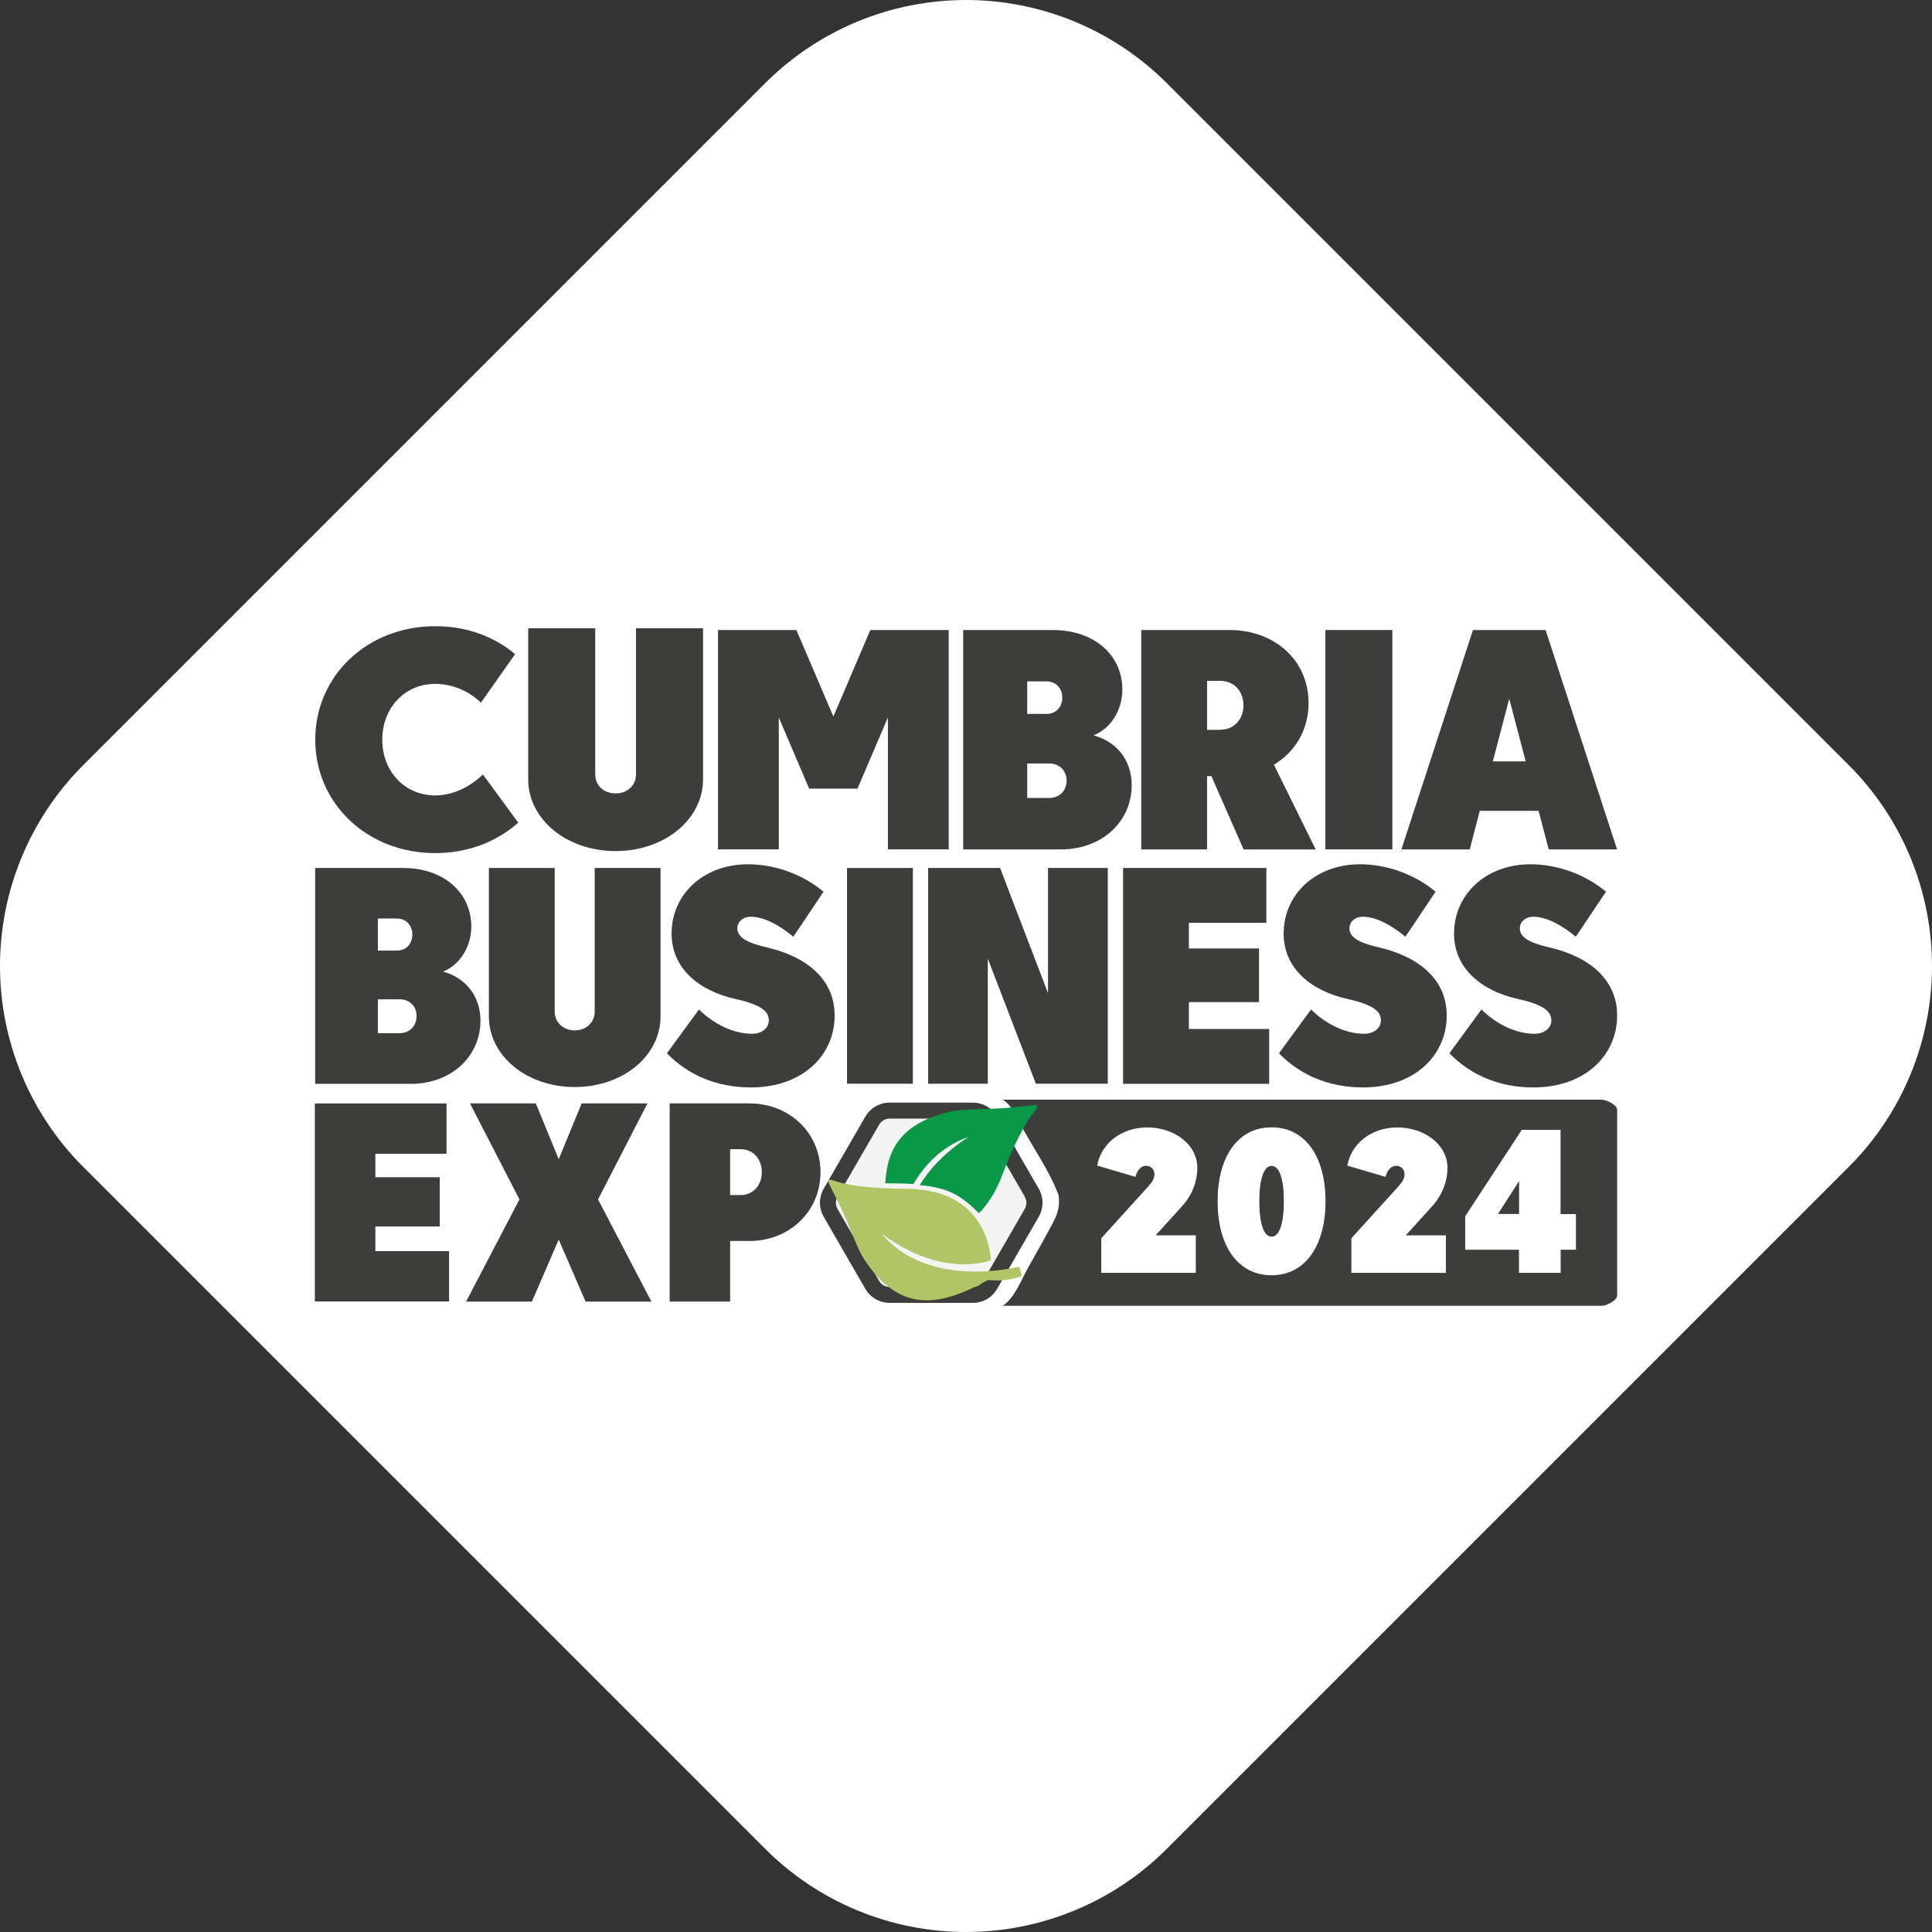
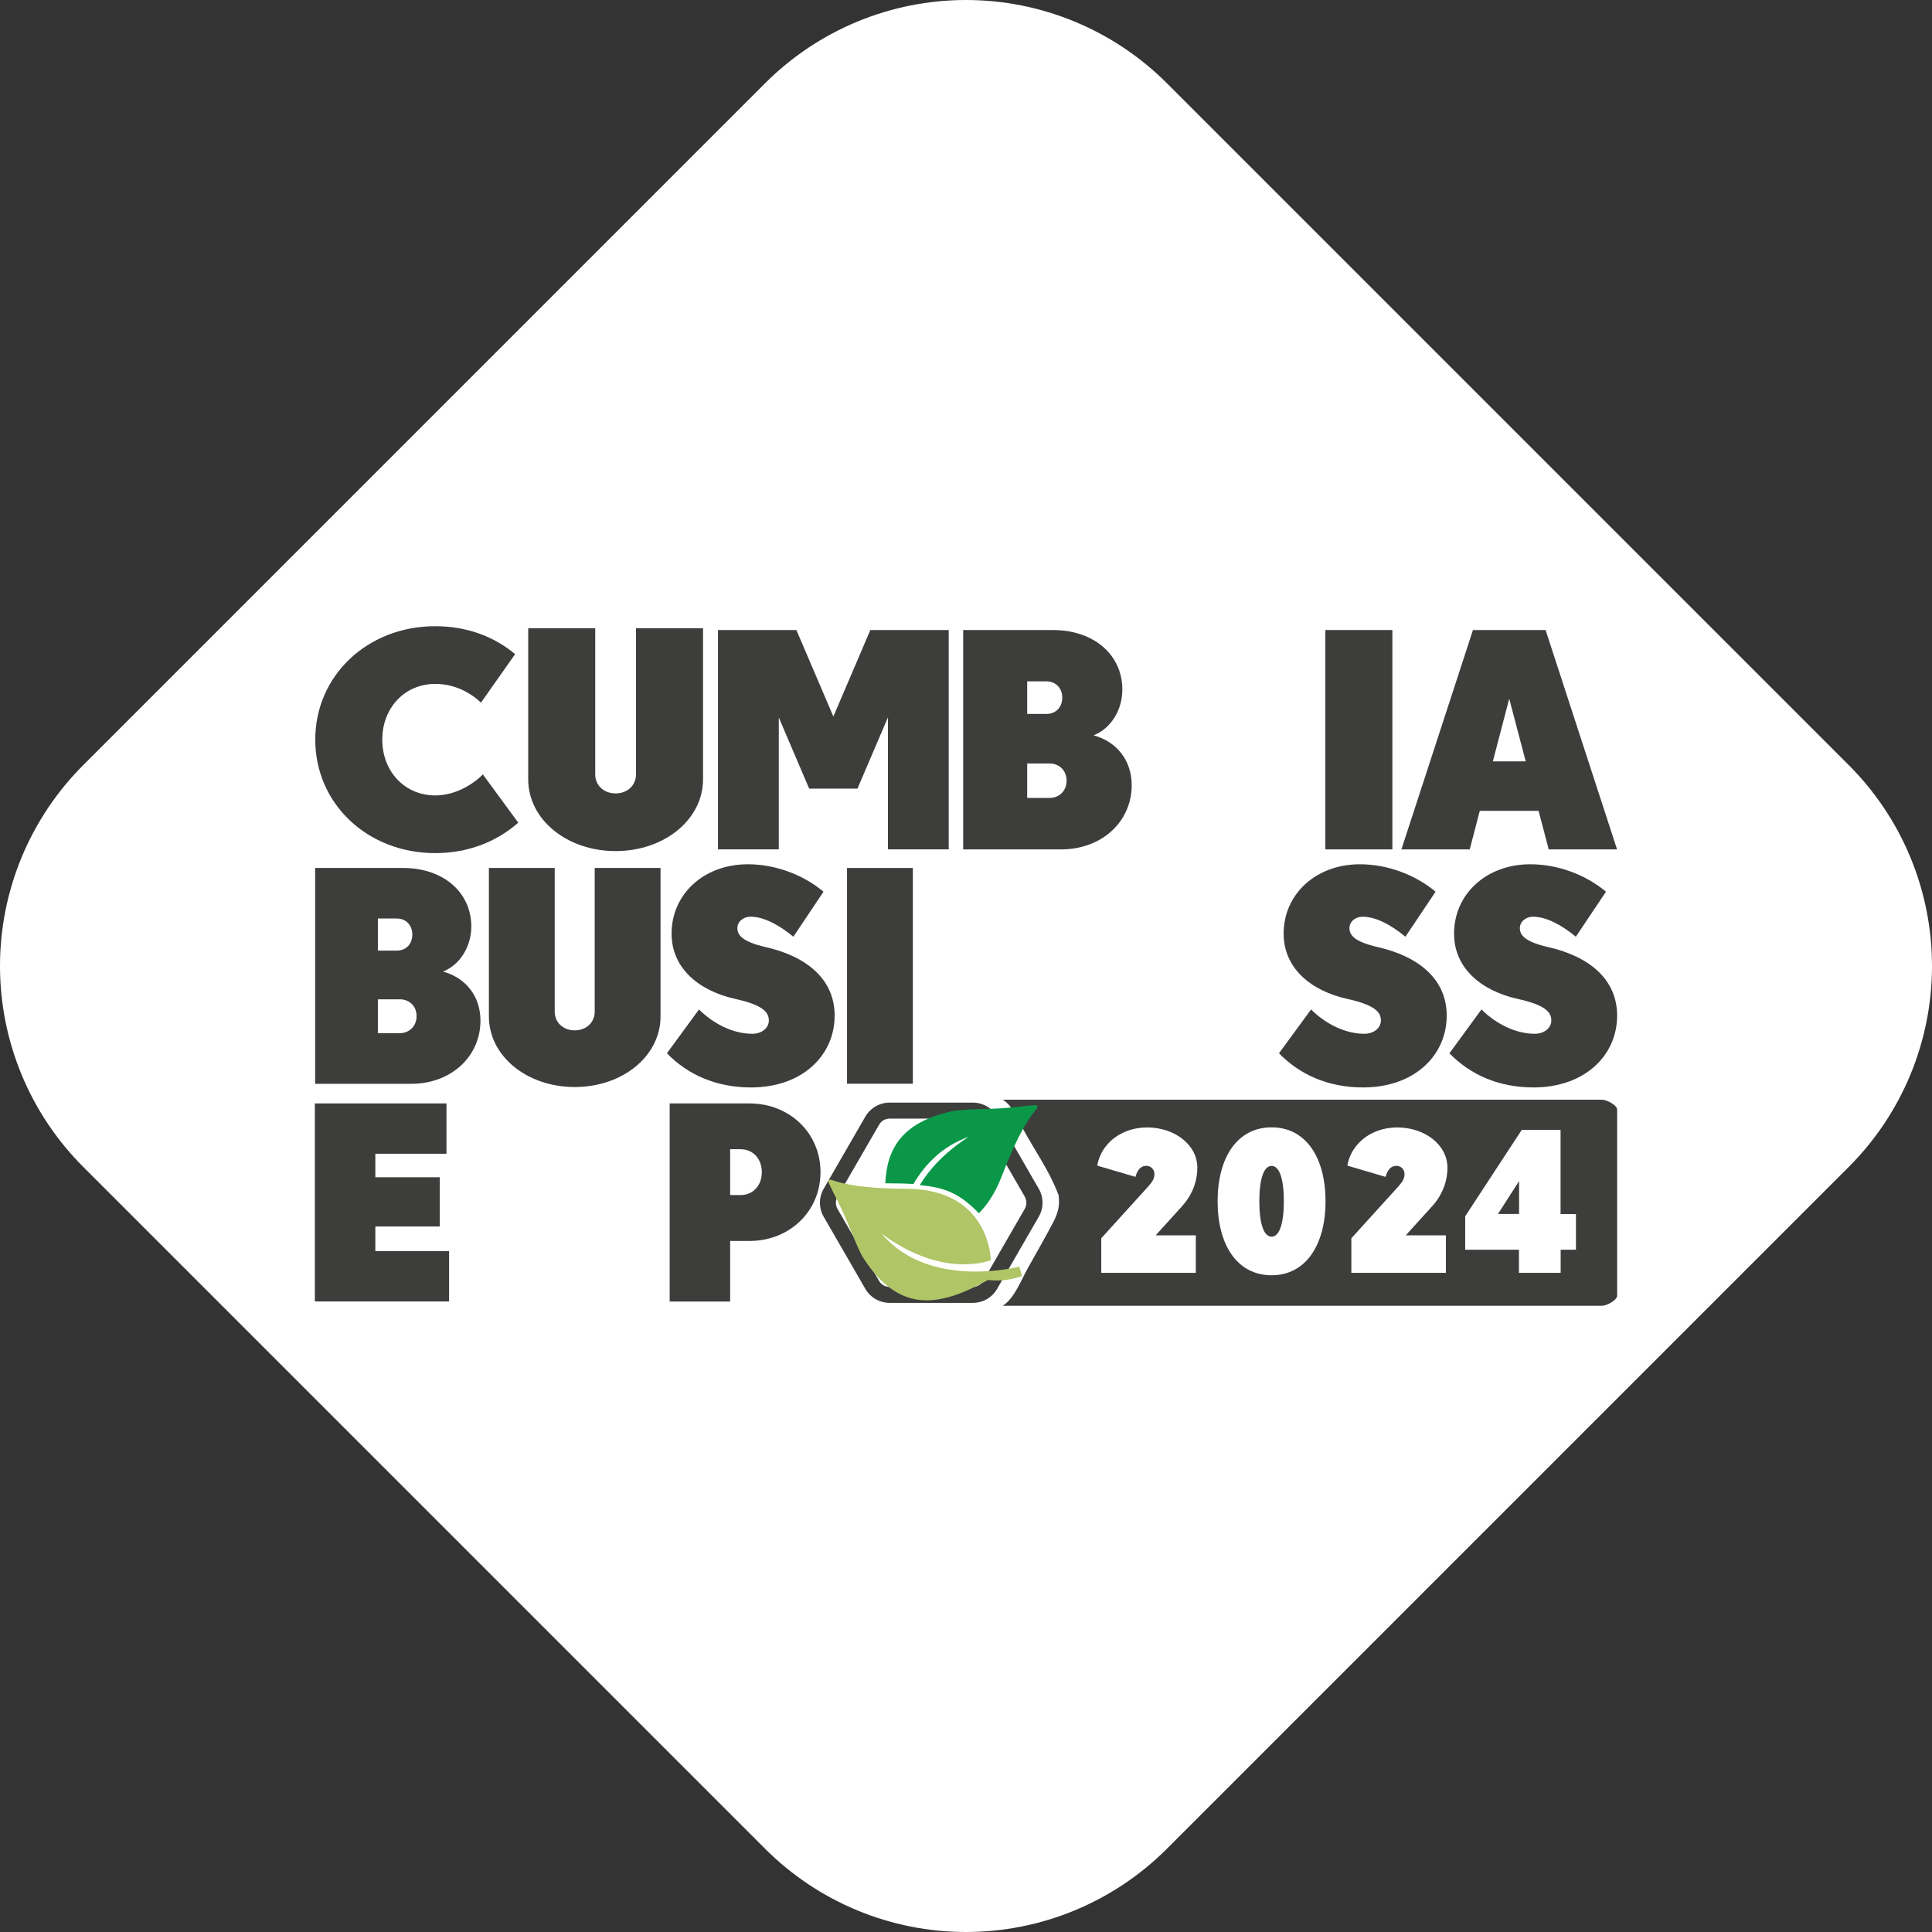
<svg xmlns="http://www.w3.org/2000/svg" width="1080" zoomAndPan="magnify" viewBox="0 0 810 810" height="1080" preserveAspectRatio="xMidYMid meet" version="1.0">
  <rect x="0" y="0" width="810" height="810" fill="#333333" stroke="none" />
  <path fill="#ffffff" d="M 34.883 320.785 L 320.785 34.883 C 322.164 33.504 323.574 32.16 325.02 30.852 C 326.461 29.543 327.938 28.27 329.445 27.035 C 330.949 25.797 332.488 24.598 334.051 23.438 C 335.617 22.277 337.211 21.152 338.832 20.07 C 340.453 18.988 342.098 17.945 343.77 16.945 C 345.441 15.941 347.137 14.98 348.855 14.062 C 350.574 13.145 352.316 12.27 354.078 11.434 C 355.84 10.602 357.621 9.812 359.422 9.066 C 361.223 8.32 363.039 7.617 364.875 6.961 C 366.711 6.305 368.562 5.695 370.426 5.129 C 372.293 4.562 374.168 4.043 376.059 3.57 C 377.949 3.094 379.852 2.668 381.766 2.289 C 383.676 1.906 385.594 1.574 387.523 1.289 C 389.453 1.004 391.387 0.766 393.324 0.574 C 395.266 0.383 397.207 0.238 399.156 0.145 C 401.102 0.047 403.051 0 405 0 C 406.949 0 408.895 0.047 410.844 0.145 C 412.789 0.238 414.734 0.383 416.672 0.574 C 418.613 0.766 420.547 1.004 422.473 1.289 C 424.402 1.574 426.32 1.906 428.234 2.289 C 430.145 2.668 432.047 3.094 433.938 3.57 C 435.828 4.043 437.707 4.562 439.57 5.129 C 441.438 5.695 443.285 6.305 445.121 6.961 C 446.957 7.617 448.773 8.32 450.574 9.066 C 452.375 9.812 454.156 10.602 455.918 11.434 C 457.68 12.27 459.422 13.145 461.141 14.062 C 462.859 14.98 464.555 15.941 466.227 16.945 C 467.898 17.945 469.547 18.988 471.164 20.07 C 472.785 21.152 474.379 22.277 475.945 23.438 C 477.512 24.598 479.047 25.797 480.555 27.035 C 482.059 28.27 483.535 29.543 484.98 30.852 C 486.422 32.16 487.836 33.504 489.215 34.883 L 775.117 320.785 C 776.496 322.164 777.84 323.574 779.148 325.02 C 780.457 326.465 781.73 327.938 782.965 329.445 C 784.203 330.953 785.398 332.488 786.562 334.055 C 787.723 335.621 788.844 337.211 789.926 338.832 C 791.012 340.453 792.051 342.102 793.055 343.773 C 794.059 345.445 795.016 347.141 795.938 348.859 C 796.855 350.578 797.73 352.316 798.562 354.078 C 799.398 355.84 800.188 357.621 800.934 359.422 C 801.68 361.223 802.379 363.043 803.035 364.879 C 803.695 366.711 804.305 368.562 804.871 370.43 C 805.438 372.293 805.957 374.172 806.43 376.062 C 806.902 377.953 807.332 379.855 807.711 381.766 C 808.09 383.676 808.422 385.598 808.711 387.523 C 808.996 389.453 809.234 391.387 809.426 393.328 C 809.617 395.266 809.762 397.211 809.855 399.156 C 809.949 401.102 810 403.051 810 405 C 810 406.949 809.949 408.898 809.855 410.844 C 809.762 412.789 809.617 414.734 809.426 416.672 C 809.234 418.613 808.996 420.547 808.711 422.477 C 808.426 424.402 808.09 426.324 807.711 428.234 C 807.332 430.148 806.902 432.047 806.43 433.938 C 805.957 435.828 805.438 437.707 804.871 439.57 C 804.305 441.438 803.695 443.289 803.035 445.121 C 802.379 446.957 801.68 448.777 800.934 450.578 C 800.188 452.379 799.398 454.16 798.562 455.922 C 797.73 457.684 796.855 459.422 795.938 461.141 C 795.016 462.859 794.059 464.555 793.055 466.227 C 792.051 467.898 791.012 469.547 789.926 471.168 C 788.844 472.789 787.723 474.379 786.562 475.945 C 785.398 477.512 784.203 479.047 782.965 480.555 C 781.73 482.062 780.457 483.535 779.148 484.98 C 777.84 486.426 776.496 487.836 775.117 489.215 L 489.215 775.117 C 487.836 776.496 486.422 777.84 484.98 779.148 C 483.535 780.457 482.059 781.73 480.555 782.965 C 479.047 784.203 477.512 785.402 475.945 786.562 C 474.379 787.723 472.785 788.848 471.164 789.93 C 469.547 791.012 467.898 792.055 466.227 793.055 C 464.555 794.059 462.859 795.02 461.141 795.938 C 459.422 796.855 457.68 797.73 455.918 798.566 C 454.156 799.398 452.375 800.188 450.574 800.934 C 448.773 801.68 446.957 802.383 445.121 803.039 C 443.285 803.695 441.438 804.305 439.57 804.871 C 437.707 805.438 435.828 805.957 433.938 806.43 C 432.047 806.906 430.145 807.332 428.234 807.711 C 426.32 808.094 424.402 808.426 422.473 808.711 C 420.547 808.996 418.613 809.234 416.672 809.426 C 414.734 809.617 412.789 809.762 410.844 809.855 C 408.895 809.953 406.949 810 405 810 C 403.051 810 401.102 809.953 399.156 809.855 C 397.207 809.762 395.266 809.617 393.324 809.426 C 391.387 809.234 389.453 808.996 387.523 808.711 C 385.594 808.426 383.676 808.094 381.766 807.711 C 379.852 807.332 377.949 806.906 376.059 806.43 C 374.168 805.957 372.293 805.438 370.426 804.871 C 368.562 804.305 366.711 803.695 364.875 803.039 C 363.039 802.383 361.223 801.68 359.422 800.934 C 357.621 800.188 355.84 799.398 354.078 798.566 C 352.316 797.73 350.574 796.855 348.855 795.938 C 347.137 795.02 345.441 794.059 343.77 793.055 C 342.098 792.055 340.453 791.012 338.832 789.93 C 337.211 788.848 335.617 787.723 334.051 786.562 C 332.488 785.402 330.949 784.203 329.445 782.965 C 327.938 781.73 326.461 780.457 325.02 779.148 C 323.574 777.84 322.164 776.496 320.785 775.117 L 34.883 489.215 C 33.504 487.836 32.16 486.426 30.852 484.98 C 29.543 483.535 28.27 482.062 27.031 480.555 C 25.797 479.047 24.598 477.512 23.438 475.945 C 22.273 474.379 21.152 472.789 20.07 471.168 C 18.988 469.547 17.945 467.898 16.941 466.227 C 15.941 464.555 14.98 462.859 14.062 461.141 C 13.141 459.422 12.266 457.684 11.434 455.922 C 10.602 454.16 9.809 452.379 9.062 450.578 C 8.316 448.777 7.617 446.957 6.961 445.121 C 6.305 443.289 5.691 441.438 5.125 439.57 C 4.562 437.707 4.043 435.828 3.566 433.938 C 3.094 432.047 2.668 430.148 2.285 428.234 C 1.906 426.324 1.574 424.402 1.289 422.477 C 1 420.547 0.762 418.613 0.57 416.672 C 0.383 414.734 0.238 412.789 0.141 410.844 C 0.047 408.898 0 406.949 0 405 C 0 403.051 0.047 401.102 0.141 399.156 C 0.238 397.211 0.383 395.266 0.57 393.328 C 0.762 391.387 1 389.453 1.289 387.523 C 1.574 385.598 1.906 383.676 2.285 381.766 C 2.668 379.855 3.094 377.953 3.566 376.062 C 4.043 374.172 4.562 372.293 5.125 370.43 C 5.691 368.562 6.305 366.711 6.961 364.879 C 7.617 363.043 8.316 361.223 9.062 359.422 C 9.809 357.621 10.602 355.84 11.434 354.078 C 12.266 352.316 13.141 350.578 14.062 348.859 C 14.98 347.141 15.941 345.445 16.941 343.773 C 17.945 342.102 18.988 340.453 20.07 338.832 C 21.152 337.211 22.273 335.621 23.438 334.055 C 24.598 332.488 25.797 330.953 27.031 329.445 C 28.27 327.938 29.543 326.465 30.852 325.02 C 32.16 323.574 33.504 322.164 34.883 320.785 Z M 34.883 320.785 " fill-opacity="1" fill-rule="nonzero" />
  <path fill="#3d3d3c" d="M 533.117 488.816 C 529.871 488.816 527.977 494.211 527.977 503.648 C 527.977 513.086 529.871 518.48 533.117 518.48 C 536.363 518.48 538.258 513.086 538.258 503.648 C 538.258 494.211 536.402 488.816 533.117 488.816 Z M 533.117 488.816 " fill-opacity="1" fill-rule="nonzero" />
  <path fill="#3d3d3c" d="M 636.879 508.953 L 636.879 495.18 L 628.031 508.953 Z M 636.879 508.953 " fill-opacity="1" fill-rule="nonzero" />
  <path fill="#3d3d3c" d="M 671.637 461.055 L 420.375 461.055 C 424.25 463.246 426.359 468.641 429.102 473.652 C 433.816 482.293 440.008 491.051 443.508 500.32 C 443.637 500.488 443.762 500.785 443.805 501.078 C 443.891 501.375 443.93 501.664 443.891 501.918 C 444.355 505.961 443.383 508.996 441.402 512.742 C 438.07 519.105 434.453 525.34 430.953 531.617 C 427.918 537.141 425.184 544.43 420.375 547.461 L 671.637 547.461 C 673.574 547.461 677.996 545.145 677.996 543.207 L 677.996 465.227 C 677.996 463.289 673.574 461.055 671.637 461.055 Z M 501.348 517.887 L 501.348 533.645 L 461.707 533.645 L 461.707 519.152 L 481.422 497.414 C 483.148 495.52 483.996 494.086 483.996 492.191 C 483.996 490.293 482.52 488.777 480.582 488.777 C 478.645 488.777 477 490 476.031 493.406 L 460.023 488.691 C 461.5 479.887 469.629 472.684 481.004 472.684 C 492.379 472.684 501.988 479.887 501.988 489.582 C 501.988 495.645 499.586 501.336 495.539 505.758 L 484.504 517.93 L 501.359 517.93 L 501.359 517.887 Z M 533.113 534.656 C 518.703 534.656 510.488 521.977 510.488 503.648 C 510.488 485.324 518.703 472.641 533.113 472.641 C 547.52 472.641 555.734 485.324 555.734 503.648 C 555.734 521.977 547.434 534.656 533.113 534.656 Z M 606.207 517.887 L 606.207 533.645 L 566.566 533.645 L 566.566 519.152 L 586.281 497.414 C 588.008 495.52 588.855 494.086 588.855 492.191 C 588.855 490.293 587.379 488.777 585.441 488.777 C 583.504 488.777 581.855 490 580.887 493.406 L 564.883 488.691 C 566.359 479.887 574.488 472.684 585.863 472.684 C 597.238 472.684 606.848 479.887 606.848 489.582 C 606.848 495.645 604.441 501.336 600.398 505.758 L 589.363 517.93 L 606.215 517.93 L 606.215 517.887 Z M 660.762 523.953 L 654.316 523.953 L 654.316 533.645 L 636.832 533.645 L 636.832 523.953 L 614.293 523.953 L 614.293 509.926 L 638.012 473.695 L 654.273 473.695 L 654.273 509 L 660.719 509 L 660.719 523.953 Z M 660.762 523.953 " fill-opacity="1" fill-rule="nonzero" />
-   <path fill="#f4f4f5" d="M 412.797 463.918 L 368.055 463.918 C 367.465 463.918 366.957 464.215 366.66 464.719 L 344.293 503.434 C 343.996 503.941 343.996 504.527 344.293 505.031 L 366.66 543.746 C 366.957 544.254 367.461 544.547 368.055 544.547 L 412.754 544.547 C 413.344 544.547 413.852 544.25 414.148 543.746 L 436.516 505.031 C 436.812 504.523 436.812 503.934 436.516 503.434 L 414.148 464.719 C 413.891 464.254 413.348 463.918 412.797 463.918 Z M 412.797 463.918 " fill-opacity="1" fill-rule="nonzero" />
  <path fill="#3d3d3c" d="M 407.863 546.238 L 372.98 546.238 C 368.809 546.238 364.895 544.004 362.785 540.344 L 345.344 510.133 C 343.238 506.512 343.238 502.004 345.344 498.379 L 362.785 468.168 C 364.895 464.547 368.77 462.273 372.98 462.273 L 407.863 462.273 C 412.035 462.273 415.953 464.508 418.059 468.168 L 435.5 498.379 C 437.605 502 437.605 506.508 435.5 510.133 L 418.059 540.344 C 415.953 544.004 412.078 546.238 407.863 546.238 Z M 372.98 468.973 C 371.172 468.973 369.484 469.941 368.598 471.504 L 351.113 501.711 C 350.23 503.27 350.23 505.211 351.113 506.809 L 368.555 537.02 C 369.441 538.574 371.129 539.547 372.938 539.547 L 407.82 539.547 C 409.633 539.547 411.32 538.578 412.203 537.02 L 429.645 506.809 C 430.527 505.254 430.527 503.312 429.645 501.711 L 412.203 471.504 C 411.32 469.949 409.633 468.973 407.82 468.973 Z M 372.98 468.973 " fill-opacity="1" fill-rule="nonzero" />
  <path fill="#afc566" d="M 347.242 495.055 C 348.84 492.988 348.965 498.258 380.859 498.426 C 415.152 498.969 415.402 528.336 415.402 528.336 C 415.402 528.336 395.684 536.551 369.648 517.215 C 389.617 541.02 427.363 531.035 427.363 531.035 L 428.461 534.953 C 428.461 534.953 422.477 537.605 414.223 536.637 C 392.949 548.516 376.852 550.035 362.273 527.914 C 359.699 524.039 356.879 515.91 353.676 508.789 C 350.473 501.672 346.895 495.562 347.23 495.055 Z M 347.242 495.055 " fill-opacity="1" fill-rule="nonzero" />
  <path fill="#0a9748" d="M 434.742 463.453 C 436.094 465.688 431.121 463.961 419.746 493.746 C 417.137 500.363 413.891 505.164 410.395 508.664 C 401.926 499.938 395.816 497.875 385.621 496.863 C 389.453 490.5 395.773 483.297 406.094 476.645 C 395.102 480.52 387.898 488.062 382.926 496.402 C 377.703 496.066 375.555 496.191 371.172 496.105 C 371.801 480.816 378.922 470.492 398.68 465.984 C 403.23 464.93 411.824 465.141 419.578 464.676 C 427.41 464.168 434.453 462.949 434.742 463.453 Z M 434.742 463.453 " fill-opacity="1" fill-rule="nonzero" />
  <path fill="#3d3d3c" d="M 132.004 462.613 L 187.188 462.613 L 187.188 483.715 L 157.363 483.715 L 157.363 493.57 L 184.367 493.57 L 184.367 514.215 L 157.363 514.215 L 157.363 524.535 L 188.285 524.535 L 188.285 545.641 L 132.004 545.641 L 132.004 462.605 Z M 132.004 462.613 " fill-opacity="1" fill-rule="nonzero" />
-   <path fill="#3d3d3c" d="M 234.25 485.996 L 243.859 462.617 L 271.453 462.617 L 250.723 502.852 L 273.094 545.695 L 245.5 545.695 L 234.25 519.699 L 223.004 545.695 L 195.41 545.695 L 217.777 502.852 L 197.051 462.617 L 224.645 462.617 Z M 234.25 485.996 " fill-opacity="1" fill-rule="nonzero" />
  <path fill="#3d3d3c" d="M 306.121 520.285 L 306.121 545.688 L 280.762 545.688 L 280.762 462.613 L 314.172 462.613 C 331.113 462.613 344 475.082 344 491.426 C 344 507.773 331.113 520.285 314.172 520.285 Z M 310.504 501.035 C 315.73 501.035 319.395 496.992 319.395 491.426 C 319.395 485.863 315.73 481.82 310.504 481.82 L 306.121 481.82 L 306.121 501.031 L 310.504 501.031 Z M 310.504 501.035 " fill-opacity="1" fill-rule="nonzero" />
  <path fill="#3d3d3c" d="M 132.129 454.355 L 132.129 363.902 L 168.992 363.902 C 186.008 363.902 197.598 374.227 197.598 388.465 C 197.598 396.723 192.965 404.469 185.719 407.34 C 195.242 409.91 201.434 417.66 201.434 427.898 C 201.434 443.02 189.047 454.395 172.406 454.395 L 132.129 454.395 Z M 166.426 385.094 L 158.422 385.094 L 158.422 398.531 L 166.426 398.531 C 170.172 398.531 172.871 395.836 172.871 391.836 C 172.871 387.836 170.176 385.098 166.426 385.098 Z M 167.605 418.965 L 158.422 418.965 L 158.422 433.16 L 167.562 433.16 C 171.691 433.16 174.641 430.168 174.641 426.039 C 174.68 421.91 171.734 418.965 167.605 418.965 Z M 167.605 418.965 " fill-opacity="1" fill-rule="nonzero" />
  <path fill="#3d3d3c" d="M 232.566 424.109 C 232.566 428.617 236.066 431.984 240.953 431.984 C 245.84 431.984 249.336 428.613 249.336 424.109 L 249.336 363.902 L 276.93 363.902 L 276.93 426.168 C 276.93 442.727 261.09 455.742 240.953 455.742 C 220.816 455.742 204.973 442.684 204.973 426.168 L 204.973 363.902 L 232.566 363.902 Z M 232.566 424.109 " fill-opacity="1" fill-rule="nonzero" />
  <path fill="#3d3d3c" d="M 293.062 423.223 C 299.383 429.504 307.641 433.418 315.391 433.418 C 319.395 433.418 322.34 430.973 322.34 427.855 C 322.34 424.441 320.023 421.41 308.273 418.801 C 293.062 415.426 281.562 405.988 281.562 391.418 C 281.562 374.859 295.086 362.348 313.539 362.348 C 325.125 362.348 336.75 366.73 345.262 373.848 L 332.621 392.727 C 326.68 387.797 320.234 384.34 314.715 384.34 C 311.469 384.34 309.148 386.531 309.148 389.098 C 309.148 391.922 310.961 394.785 321.156 397.102 C 338.555 401.105 349.93 410.797 349.93 425.793 C 349.93 442.477 336.406 455.914 314.836 455.914 C 300.129 455.914 288.254 450.48 279.613 441.594 L 293.055 423.223 Z M 293.062 423.223 " fill-opacity="1" fill-rule="nonzero" />
  <path fill="#3d3d3c" d="M 355.121 363.902 L 382.715 363.902 L 382.715 454.355 L 355.121 454.355 Z M 355.121 363.902 " fill-opacity="1" fill-rule="nonzero" />
-   <path fill="#3d3d3c" d="M 389.121 363.902 L 419.285 363.902 L 439.379 416.355 L 439.379 363.902 L 464.449 363.902 L 464.449 454.355 L 434.281 454.355 L 414.148 401.902 L 414.148 454.355 L 389.121 454.355 Z M 389.121 363.902 " fill-opacity="1" fill-rule="nonzero" />
-   <path fill="#3d3d3c" d="M 470.848 363.902 L 530.926 363.902 L 530.926 386.906 L 498.445 386.906 L 498.445 397.652 L 527.852 397.652 L 527.852 420.148 L 498.445 420.148 L 498.445 431.398 L 532.105 431.398 L 532.105 454.402 L 470.852 454.402 L 470.852 363.91 Z M 470.848 363.902 " fill-opacity="1" fill-rule="nonzero" />
  <path fill="#3d3d3c" d="M 549.676 423.223 C 555.996 429.504 564.25 433.418 572 433.418 C 576.004 433.418 578.949 430.973 578.949 427.855 C 578.949 424.441 576.633 421.41 564.883 418.801 C 549.676 415.426 538.172 405.988 538.172 391.418 C 538.172 374.859 551.695 362.348 570.148 362.348 C 581.734 362.348 593.359 366.73 601.871 373.848 L 589.23 392.727 C 583.293 387.797 576.844 384.34 571.324 384.34 C 568.078 384.34 565.762 386.531 565.762 389.098 C 565.762 391.922 567.57 394.785 577.766 397.102 C 595.164 401.105 606.539 410.797 606.539 425.793 C 606.539 442.477 593.016 455.914 571.445 455.914 C 556.742 455.914 544.863 450.48 536.223 441.594 L 549.664 423.223 Z M 549.676 423.223 " fill-opacity="1" fill-rule="nonzero" />
  <path fill="#3d3d3c" d="M 621.121 423.223 C 627.441 429.504 635.699 433.418 643.449 433.418 C 647.449 433.418 650.398 430.973 650.398 427.855 C 650.398 424.441 648.082 421.41 636.328 418.801 C 621.121 415.426 609.621 405.988 609.621 391.418 C 609.621 374.859 623.145 362.348 641.598 362.348 C 653.184 362.348 664.809 366.73 673.32 373.848 L 660.68 392.727 C 654.738 387.797 648.293 384.34 642.77 384.34 C 639.527 384.34 637.207 386.531 637.207 389.098 C 637.207 391.922 639.02 394.785 649.215 397.102 C 666.613 401.105 677.988 410.797 677.988 425.793 C 677.988 442.477 664.465 455.914 642.895 455.914 C 628.188 455.914 616.312 450.48 607.672 441.594 L 621.113 423.223 Z M 621.121 423.223 " fill-opacity="1" fill-rule="nonzero" />
  <path fill="#3d3d3c" d="M 132.172 310.102 C 132.172 283.309 153.996 262.539 182.473 262.539 C 195.742 262.539 207.16 266.879 215.965 274.254 L 201.641 294.598 C 197.047 290.133 190.223 286.723 182.473 286.723 C 169.75 286.723 160.273 296.707 160.273 310.102 C 160.273 323.5 169.754 333.484 182.473 333.484 C 190.223 333.484 197.598 329.523 202.445 324.68 L 217.277 344.902 C 208.094 353.031 196.004 357.668 182.477 357.668 C 154 357.668 132.176 336.941 132.176 310.102 Z M 132.172 310.102 " fill-opacity="1" fill-rule="nonzero" />
  <path fill="#3d3d3c" d="M 249.543 324.637 C 249.543 329.234 253.086 332.641 258.098 332.641 C 263.109 332.641 266.652 329.227 266.652 324.637 L 266.652 263.422 L 294.754 263.422 L 294.754 326.738 C 294.754 343.551 278.578 356.82 258.102 356.82 C 237.629 356.82 221.453 343.551 221.453 326.738 L 221.453 263.422 L 249.555 263.422 L 249.555 324.637 Z M 249.543 324.637 " fill-opacity="1" fill-rule="nonzero" />
  <path fill="#3d3d3c" d="M 339.238 330.621 L 326.512 300.793 L 326.512 356.105 L 301.023 356.105 L 301.023 264.137 L 333.887 264.137 L 349.391 300.41 L 364.895 264.137 L 397.754 264.137 L 397.754 356.105 L 372.266 356.105 L 372.266 300.793 L 359.5 330.621 Z M 339.238 330.621 " fill-opacity="1" fill-rule="nonzero" />
  <path fill="#3d3d3c" d="M 403.82 356.113 L 403.82 264.141 L 441.395 264.141 C 458.754 264.141 470.551 274.633 470.551 289.125 C 470.551 297.555 465.836 305.43 458.461 308.293 C 468.195 310.902 474.469 318.785 474.469 329.191 C 474.469 344.566 461.871 356.113 444.895 356.113 Z M 438.785 285.668 L 430.656 285.668 L 430.656 299.32 L 438.785 299.32 C 442.578 299.32 445.359 296.586 445.359 292.496 C 445.359 288.453 442.582 285.676 438.785 285.676 Z M 439.969 320.09 L 430.656 320.09 L 430.656 334.543 L 439.969 334.543 C 444.18 334.543 447.172 331.508 447.172 327.297 C 447.172 323.082 444.18 320.09 439.969 320.09 Z M 439.969 320.09 " fill-opacity="1" fill-rule="nonzero" />
-   <path fill="#3d3d3c" d="M 506.07 325.359 L 506.07 356.113 L 478.477 356.113 L 478.477 264.141 L 515.508 264.141 C 534.172 264.141 548.621 276.613 548.621 294.77 C 548.621 306.145 542.895 315.328 534.086 320.594 L 551.613 356.148 L 521.402 356.148 L 507.879 325.395 L 506.07 325.395 L 506.07 325.352 Z M 511.715 305.938 C 517.238 305.938 521.324 301.723 521.324 295.699 C 521.324 289.676 517.238 285.465 511.715 285.465 L 506.07 285.465 L 506.07 305.98 L 511.715 305.98 Z M 511.715 305.938 " fill-opacity="1" fill-rule="nonzero" />
  <path fill="#3d3d3c" d="M 555.656 264.141 L 583.758 264.141 L 583.758 356.113 L 555.656 356.113 Z M 555.656 264.141 " fill-opacity="1" fill-rule="nonzero" />
  <path fill="#3d3d3c" d="M 648 264.141 L 677.957 356.113 L 649.309 356.113 L 645.051 339.938 L 620.406 339.938 L 616.195 356.113 L 587.547 356.113 L 617.543 264.141 Z M 625.879 319.203 L 639.66 319.203 L 632.75 292.918 L 625.887 319.203 Z M 625.879 319.203 " fill-opacity="1" fill-rule="nonzero" />
</svg>